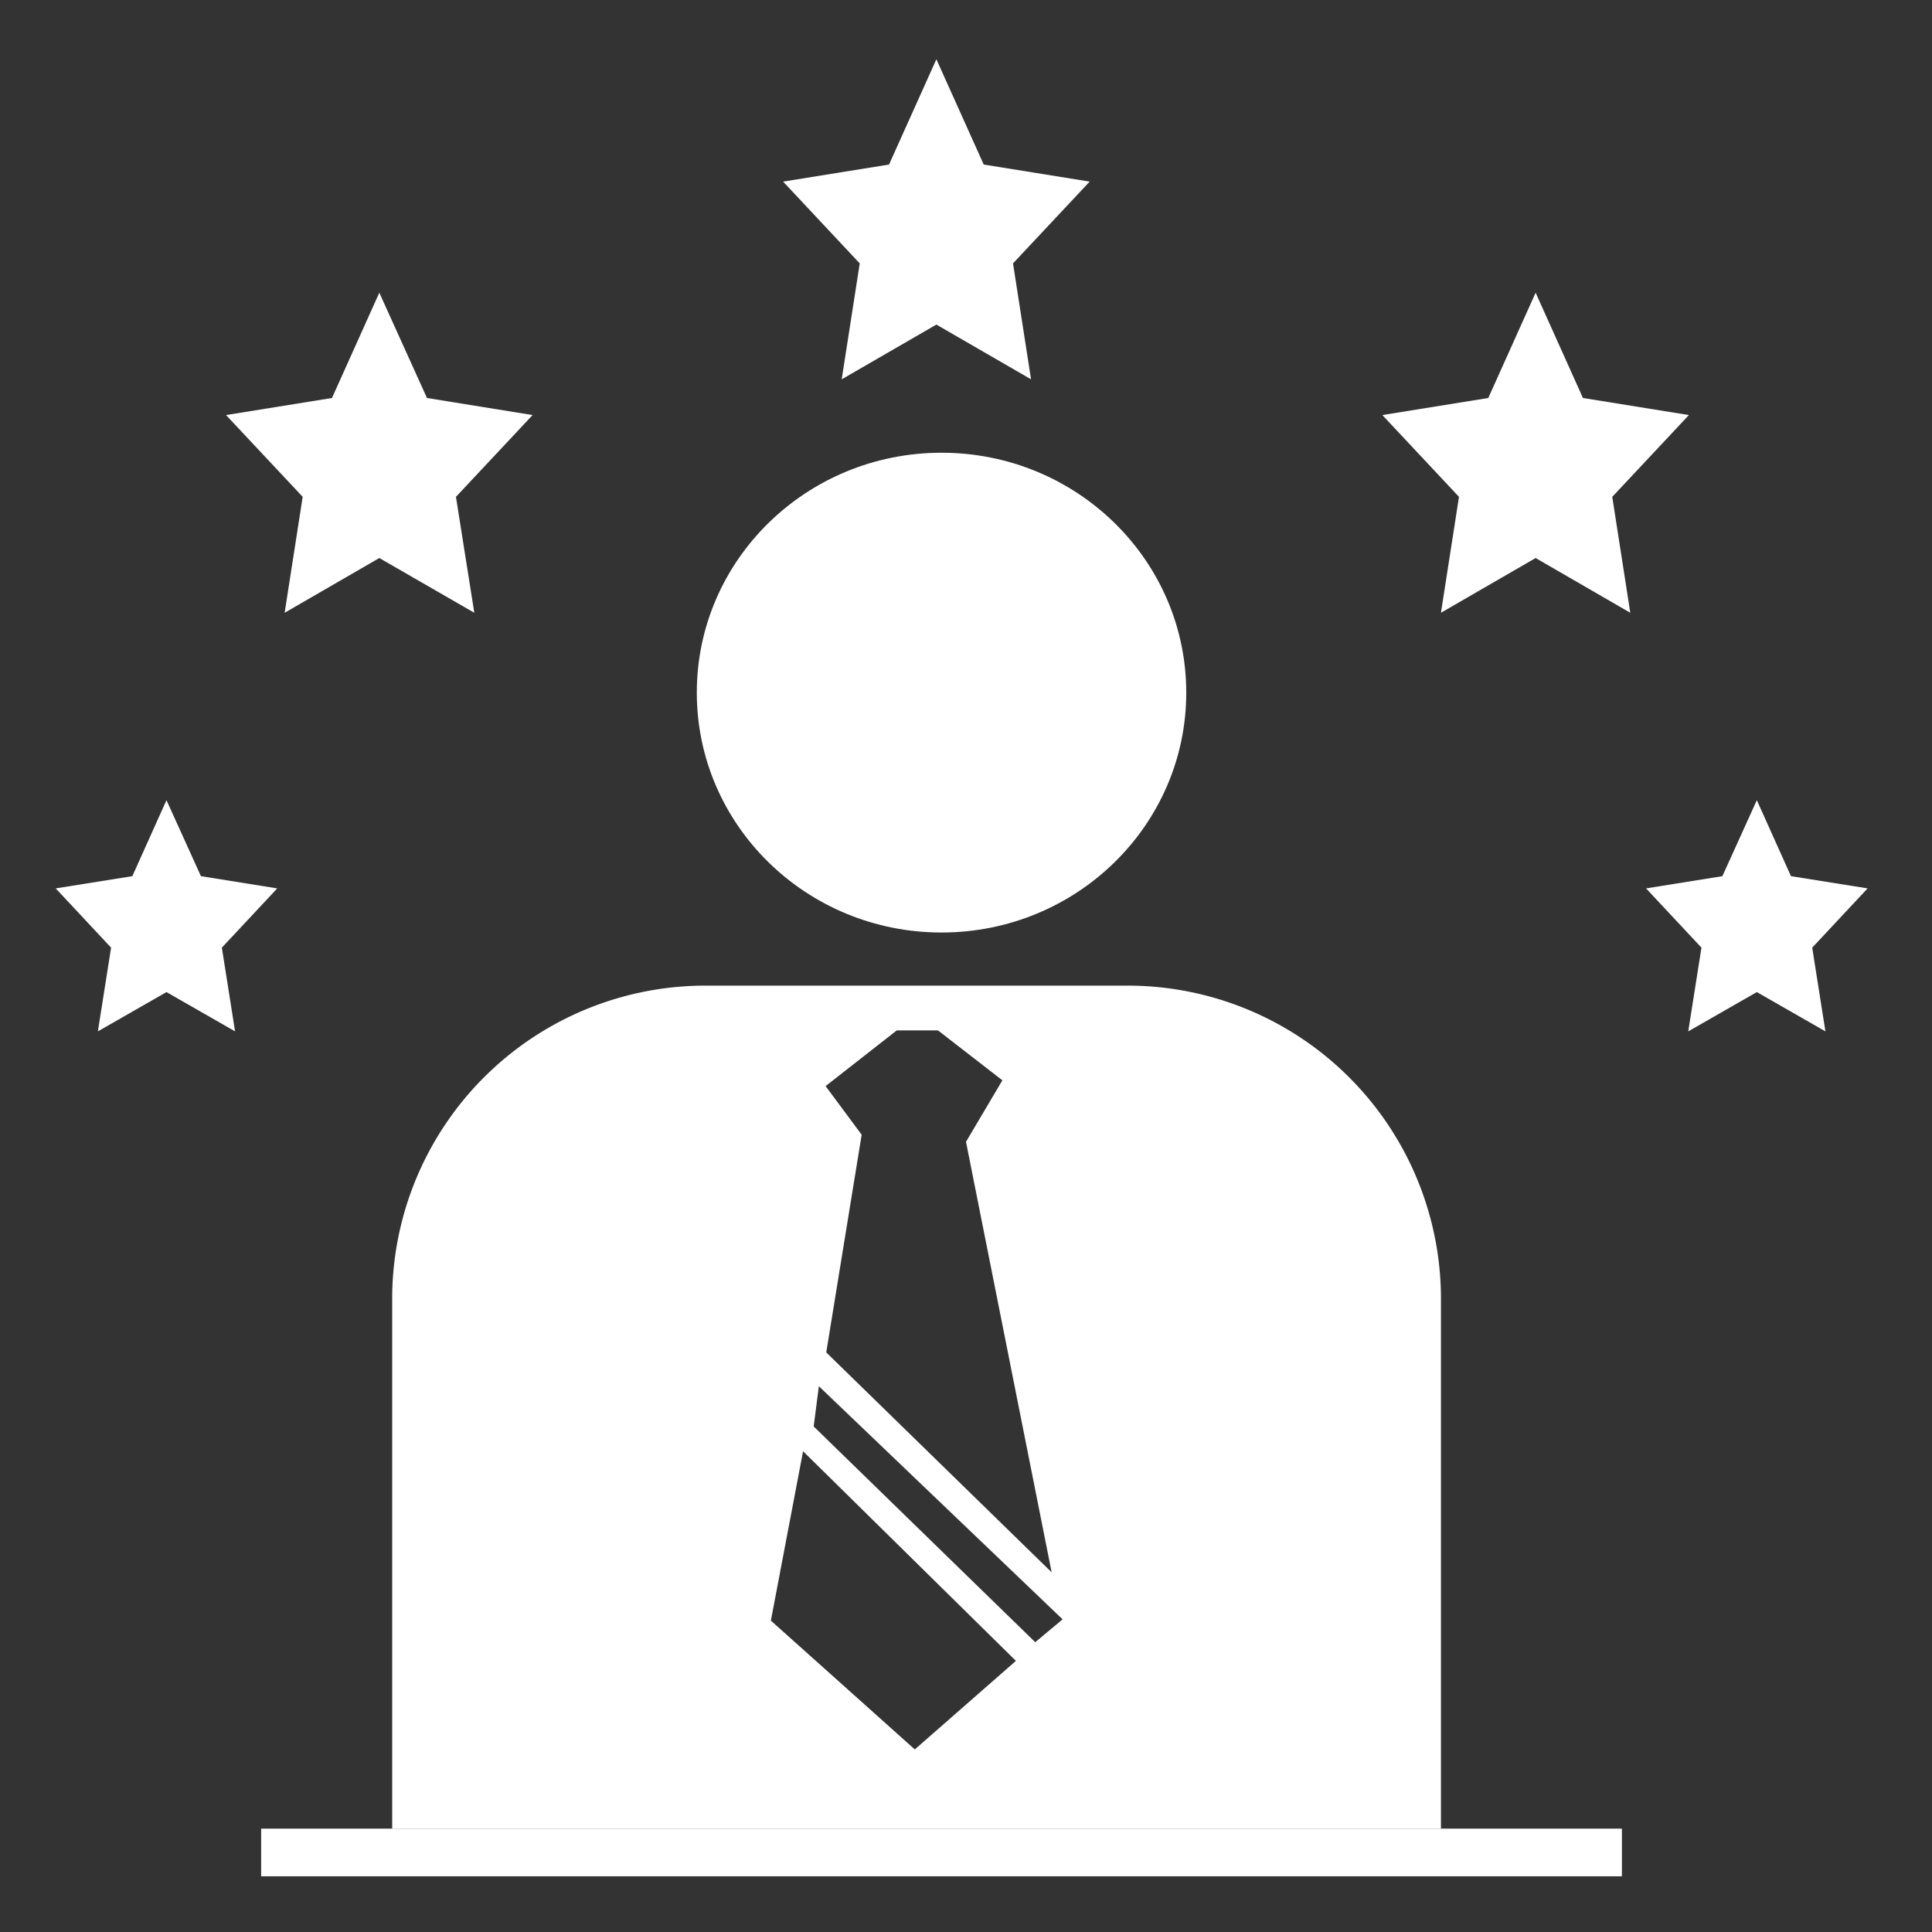
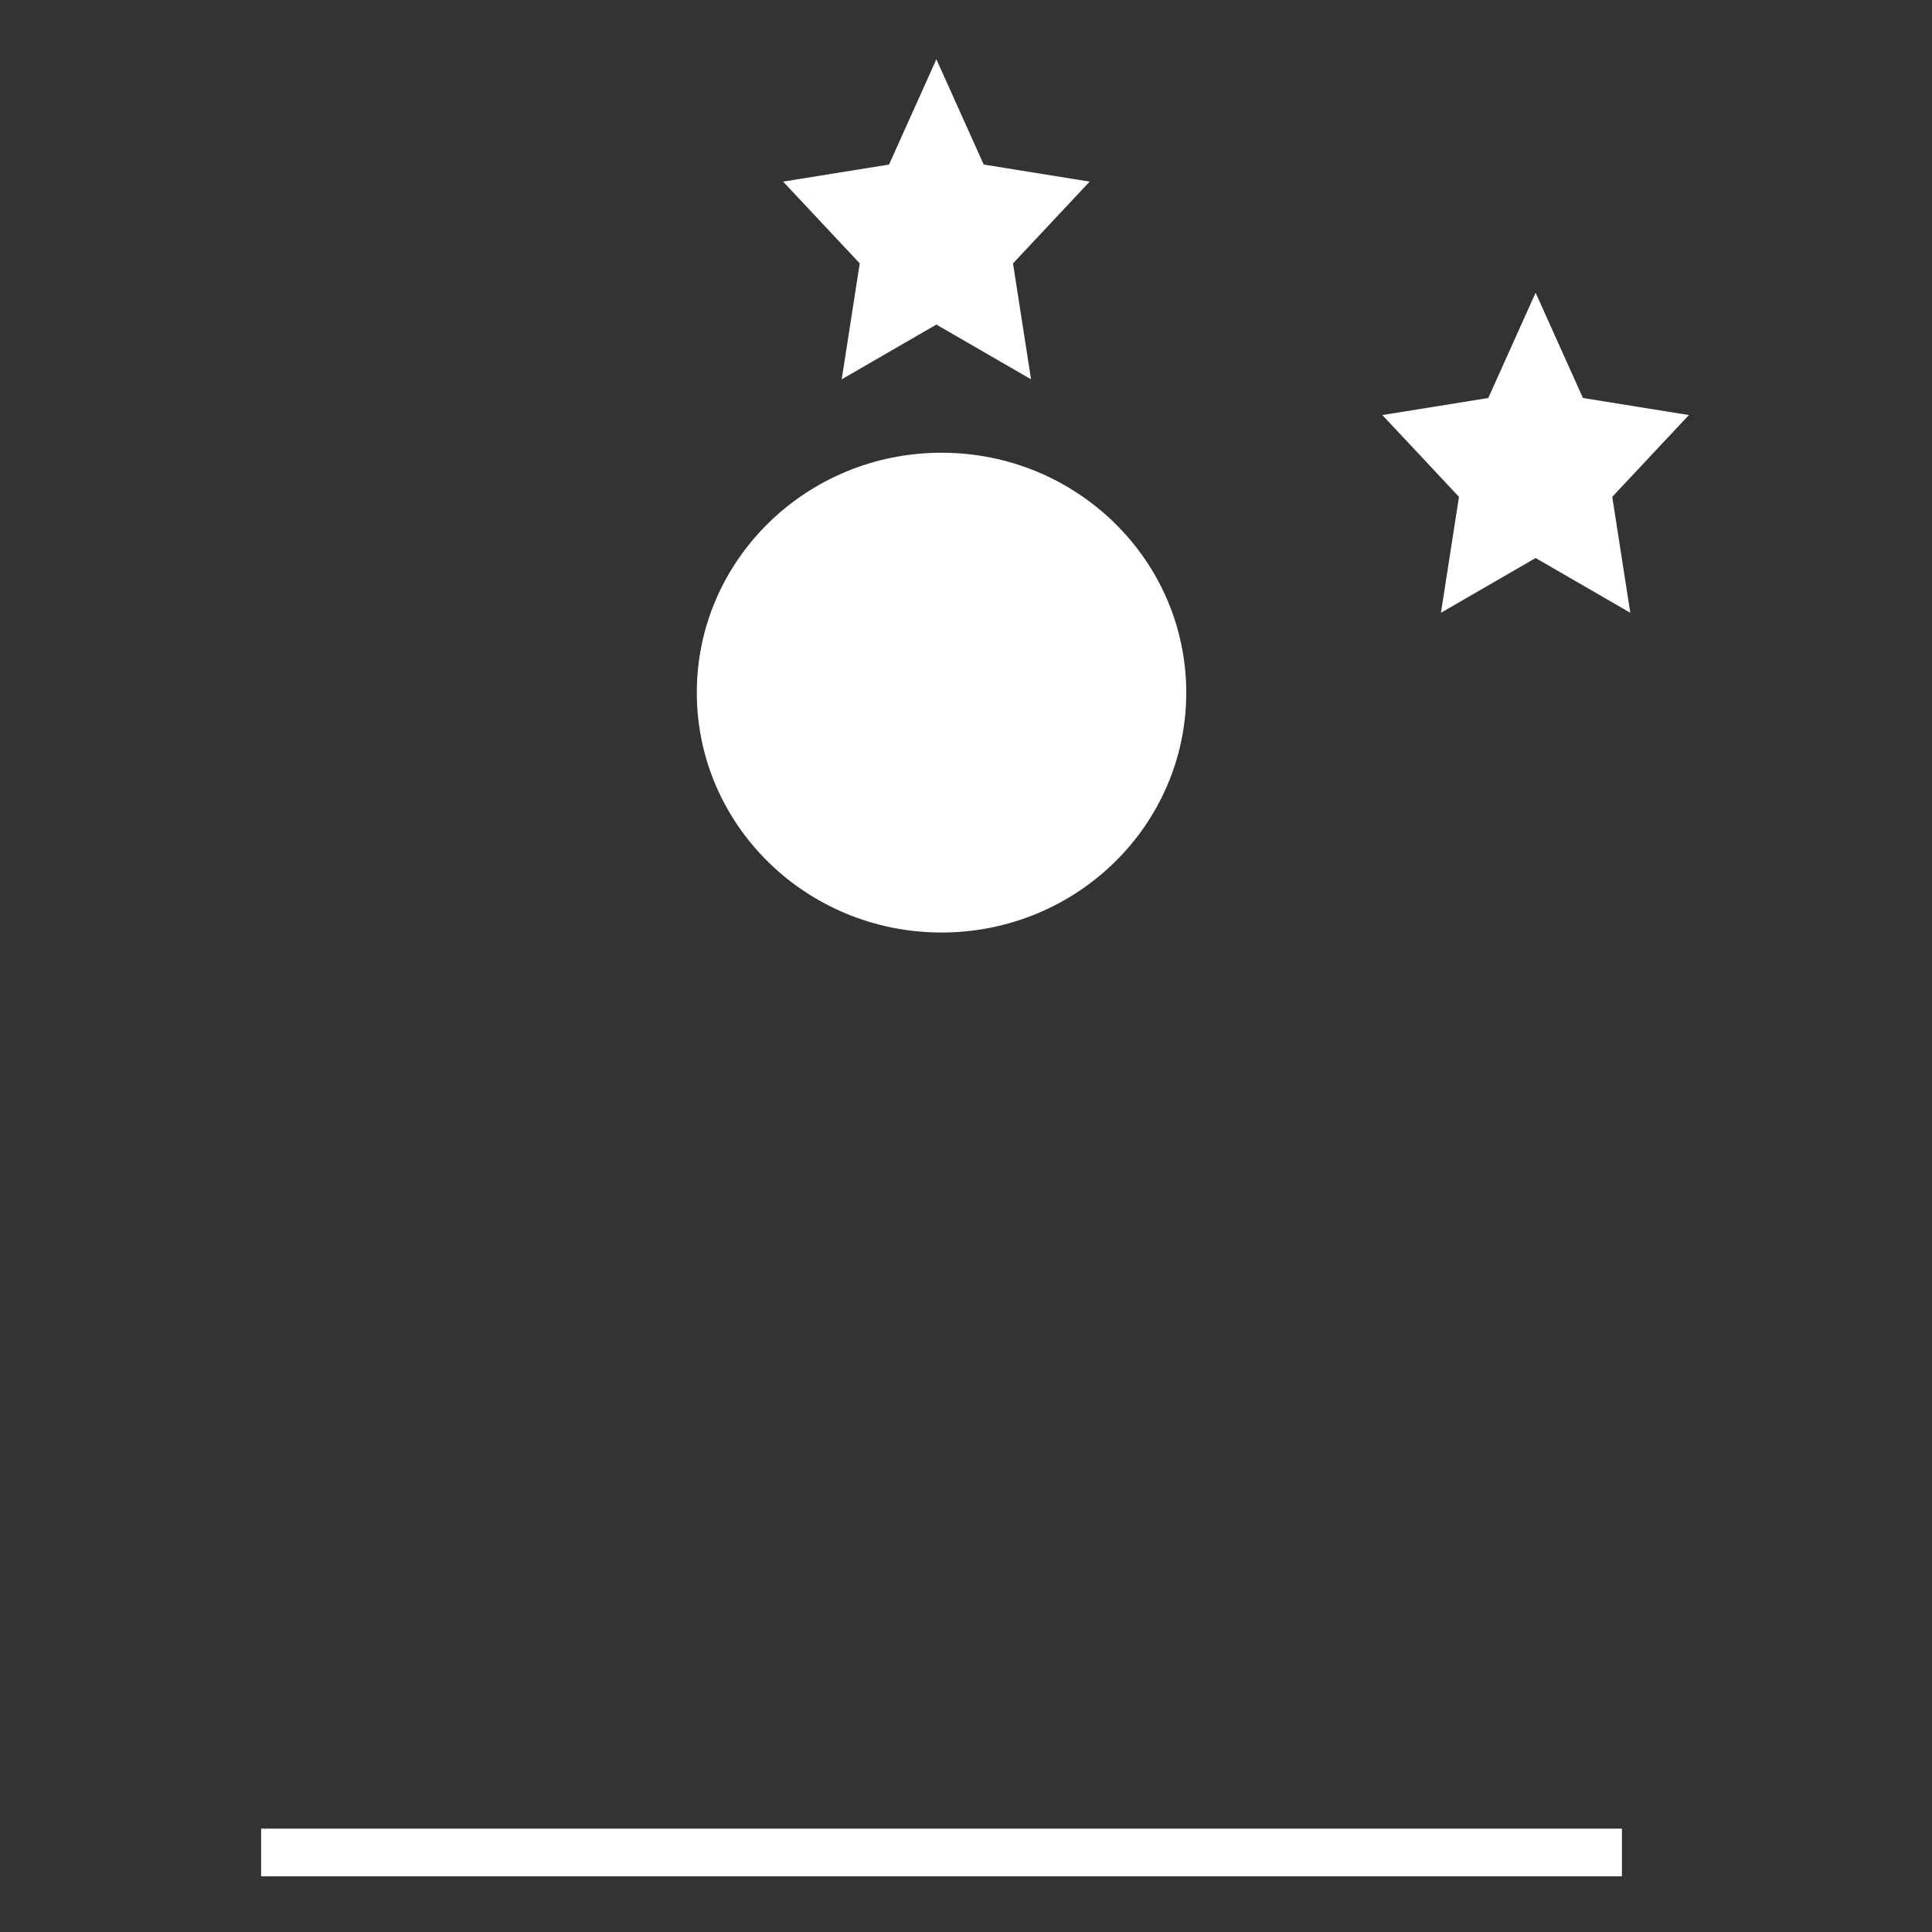
<svg xmlns="http://www.w3.org/2000/svg" id="Layer_1" data-name="Layer 1" viewBox="0 0 60 60">
  <rect x="0" y="0" width="60" height="60" fill="#333333" stroke="none" />
  <defs>
    <style>.cls-1{fill:#fff;}</style>
  </defs>
  <polygon class="cls-1" points="29.08 1.84 30.55 5.11 33.84 5.64 31.46 8.18 32.02 11.78 29.08 10.08 26.14 11.78 26.7 8.18 24.32 5.64 27.61 5.11 29.08 1.84" />
  <polygon class="cls-1" points="47.69 9.09 49.16 12.36 52.45 12.89 50.07 15.43 50.63 19.03 47.69 17.33 44.75 19.03 45.31 15.43 42.93 12.89 46.22 12.36 47.69 9.09" />
-   <polygon class="cls-1" points="11.78 9.09 13.26 12.36 16.54 12.89 14.16 15.43 14.73 19.03 11.78 17.33 8.84 19.03 9.4 15.43 7.02 12.89 10.31 12.36 11.78 9.09" />
-   <polygon class="cls-1" points="54.56 24.85 55.62 27.21 58 27.59 56.28 29.43 56.69 32.03 54.56 30.81 52.43 32.03 52.84 29.43 51.12 27.59 53.49 27.21 54.56 24.85" />
-   <polygon class="cls-1" points="5.17 24.85 6.24 27.21 8.61 27.59 6.89 29.43 7.3 32.03 5.17 30.81 3.04 32.03 3.45 29.43 1.73 27.59 4.11 27.21 5.17 24.85" />
  <ellipse class="cls-1" cx="29.24" cy="21.51" rx="7.6" ry="7.45" />
  <rect class="cls-1" x="8.11" y="56.79" width="42.26" height="1.48" />
-   <path class="cls-1" d="M34.93,30.61H22a9.73,9.73,0,0,0-9.82,9.63V56.79H44.75V40.24A9.73,9.73,0,0,0,34.93,30.61Zm-9.29,3.12L27.85,32h1.28l2,1.55L30,35.46l2.66,13.37-7-6.83,1.1-6.76Zm2.77,20.6-4.47-4,1-5.26,6.61,6.51ZM32.15,51l-6.88-6.7.16-1.25L33,50.29Z" />
</svg>